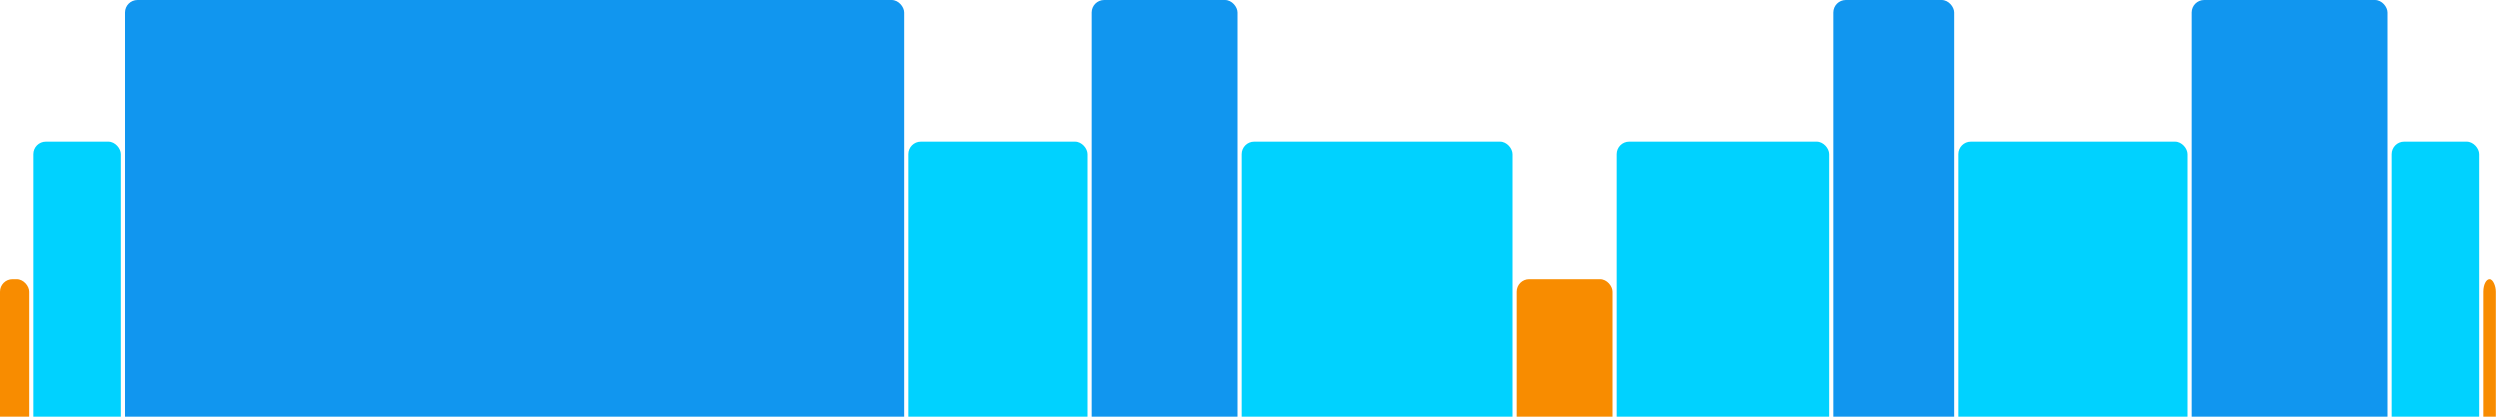
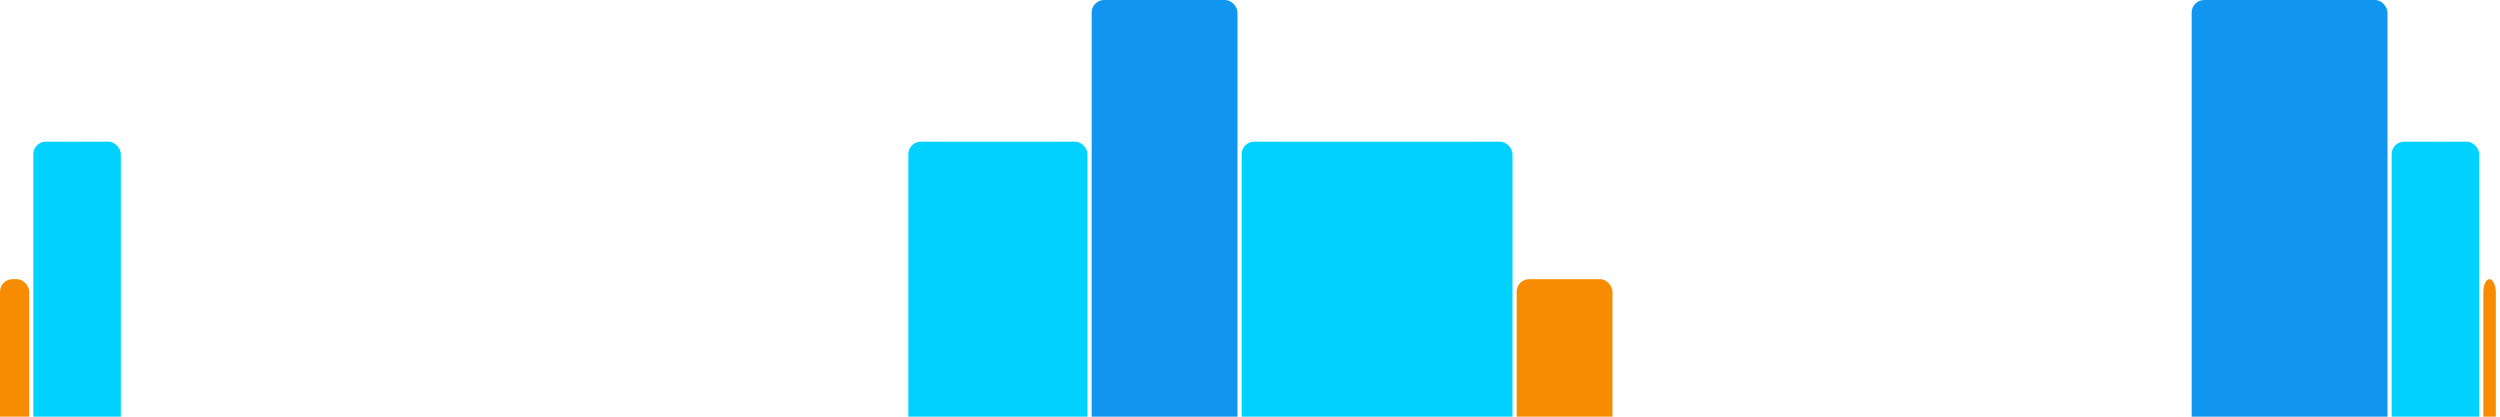
<svg xmlns="http://www.w3.org/2000/svg" version="1.1" baseProfile="full" width="600" height="100">
  <rect x="0" y="67" rx="3" ry="3" width="7" height="43" fill="rgb(248,140,0)" />
  <rect x="8" y="34" rx="3" ry="3" width="21" height="76" fill="rgb(0,210,255)" />
-   <rect x="30" y="0" rx="3" ry="3" width="187" height="110" fill="rgb(17,150,239)" />
  <rect x="218" y="34" rx="3" ry="3" width="43" height="76" fill="rgb(0,210,255)" />
  <rect x="262" y="0" rx="3" ry="3" width="35" height="110" fill="rgb(17,150,239)" />
  <rect x="298" y="34" rx="3" ry="3" width="65" height="76" fill="rgb(0,210,255)" />
  <rect x="364" y="67" rx="3" ry="3" width="23" height="43" fill="rgb(248,140,0)" />
-   <rect x="388" y="34" rx="3" ry="3" width="51" height="76" fill="rgb(0,210,255)" />
-   <rect x="440" y="0" rx="3" ry="3" width="29" height="110" fill="rgb(17,150,239)" />
-   <rect x="470" y="34" rx="3" ry="3" width="55" height="76" fill="rgb(0,210,255)" />
  <rect x="526" y="0" rx="3" ry="3" width="47" height="110" fill="rgb(17,150,239)" />
  <rect x="574" y="34" rx="3" ry="3" width="21" height="76" fill="rgb(0,210,255)" />
  <rect x="596" y="67" rx="3" ry="3" width="3" height="43" fill="rgb(248,140,0)" />
</svg>